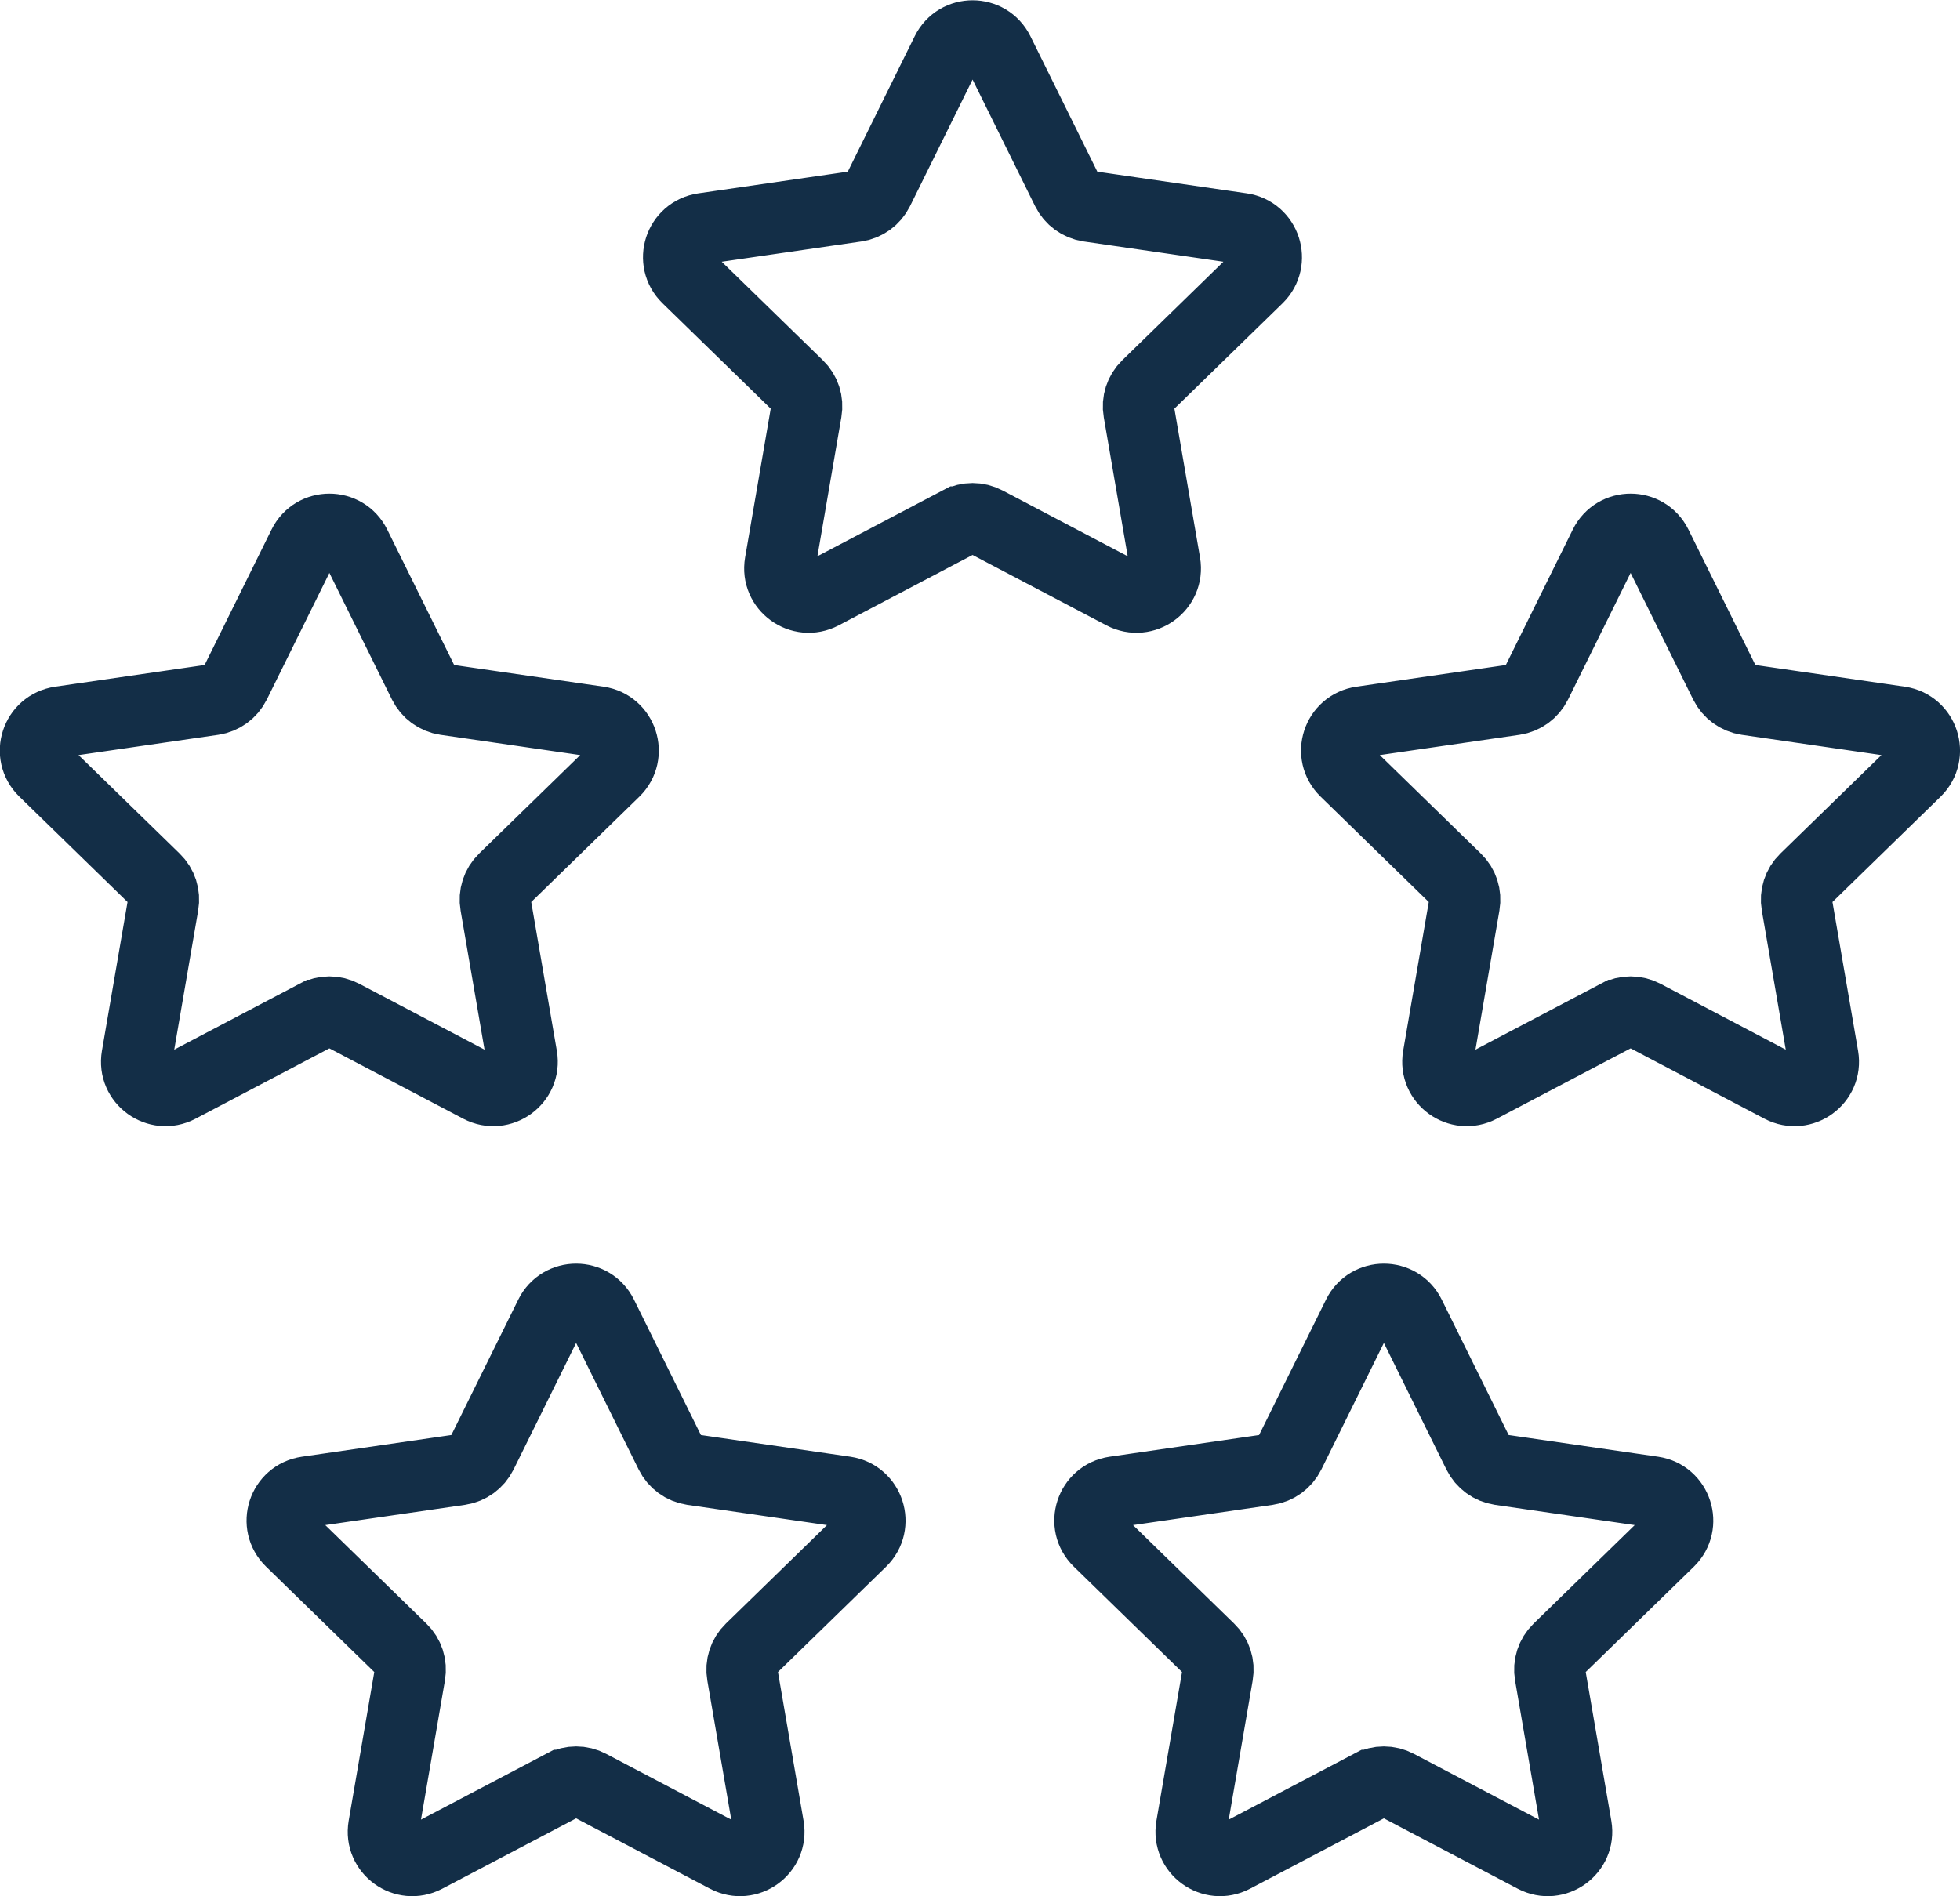
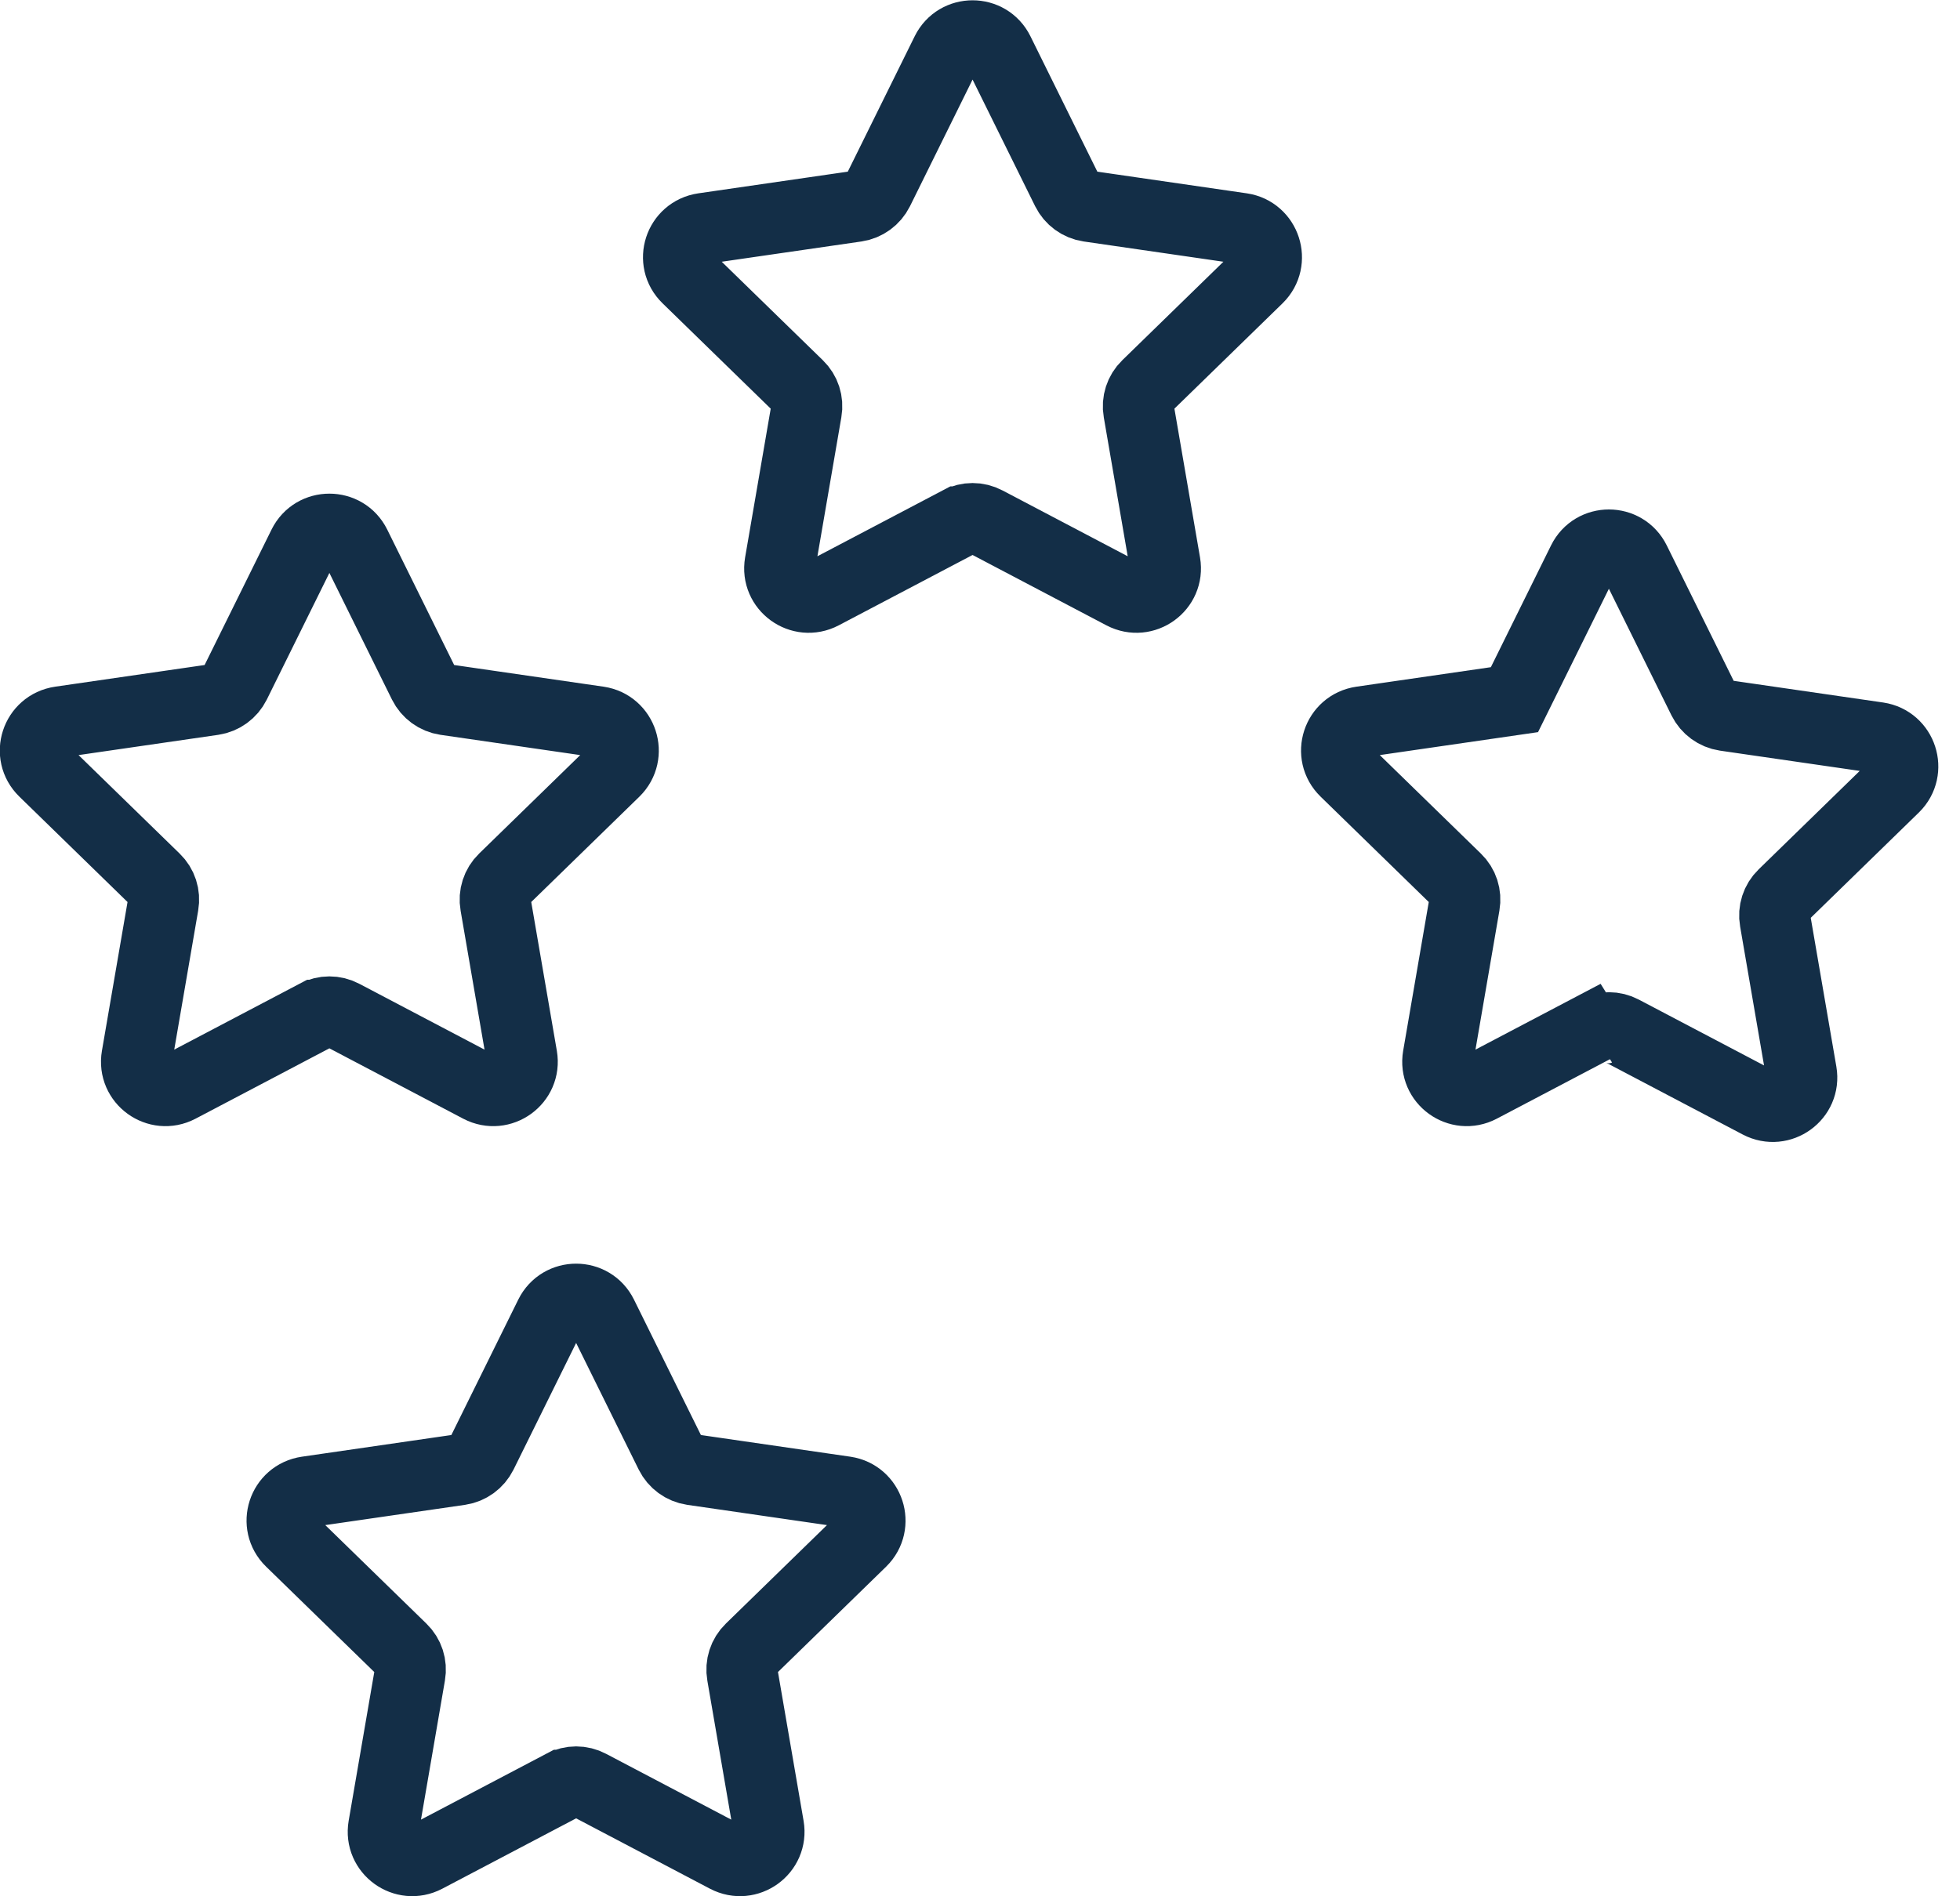
<svg xmlns="http://www.w3.org/2000/svg" id="Layer_2" viewBox="0 0 83.01 80.33">
  <defs>
    <style>.cls-1{fill:none;stroke:#132e47;stroke-miterlimit:10;stroke-width:3.01px;}</style>
  </defs>
  <g id="Thin">
    <path class="cls-1" d="m40.62,22.11l-5.8,3.05c-.9.47-1.95-.29-1.78-1.29l1.11-6.45c.07-.4-.06-.8-.35-1.08l-4.69-4.57c-.73-.71-.33-1.94.68-2.09l6.48-.94c.4-.06.74-.31.92-.67l2.9-5.87c.45-.91,1.75-.91,2.2,0l2.9,5.87c.18.36.52.61.92.67l6.48.94c1,.15,1.4,1.38.68,2.09l-4.69,4.57c-.29.28-.42.69-.35,1.08l1.11,6.45c.17,1-.88,1.76-1.78,1.29l-5.8-3.05c-.36-.19-.78-.19-1.14,0Z" />
    <path class="cls-1" d="m13.38,43.01l-5.8,3.05c-.9.47-1.95-.29-1.78-1.29l1.11-6.45c.07-.4-.06-.8-.35-1.08l-4.69-4.57c-.73-.71-.33-1.94.68-2.09l6.48-.94c.4-.06.74-.31.92-.67l2.9-5.87c.45-.91,1.75-.91,2.2,0l2.9,5.87c.18.36.52.61.92.67l6.48.94c1,.15,1.4,1.38.68,2.09l-4.69,4.57c-.29.28-.42.69-.35,1.08l1.11,6.45c.17,1-.88,1.76-1.78,1.29l-5.8-3.05c-.36-.19-.78-.19-1.14,0Z" />
-     <path class="cls-1" d="m68.49,43.01l-5.8,3.05c-.9.47-1.95-.29-1.78-1.29l1.11-6.45c.07-.4-.06-.8-.35-1.08l-4.69-4.57c-.73-.71-.33-1.94.68-2.09l6.48-.94c.4-.06.74-.31.92-.67l2.9-5.87c.45-.91,1.75-.91,2.2,0l2.9,5.87c.18.36.52.61.92.67l6.48.94c1,.15,1.4,1.38.68,2.09l-4.69,4.57c-.29.28-.42.69-.35,1.08l1.11,6.45c.17,1-.88,1.76-1.78,1.29l-5.8-3.05c-.36-.19-.78-.19-1.14,0Z" />
-     <path class="cls-1" d="m58.04,75.63l-5.8,3.05c-.9.47-1.95-.29-1.78-1.29l1.11-6.45c.07-.4-.06-.8-.35-1.08l-4.69-4.57c-.73-.71-.33-1.94.68-2.09l6.48-.94c.4-.06.74-.31.92-.67l2.9-5.87c.45-.91,1.75-.91,2.2,0l2.9,5.87c.18.36.52.61.92.67l6.48.94c1,.15,1.4,1.38.68,2.09l-4.69,4.57c-.29.28-.42.69-.35,1.08l1.11,6.45c.17,1-.88,1.76-1.78,1.29l-5.8-3.05c-.36-.19-.78-.19-1.14,0Z" />
+     <path class="cls-1" d="m68.49,43.01l-5.8,3.05c-.9.47-1.95-.29-1.78-1.29l1.11-6.45c.07-.4-.06-.8-.35-1.08l-4.69-4.57c-.73-.71-.33-1.94.68-2.09l6.48-.94l2.9-5.87c.45-.91,1.75-.91,2.2,0l2.9,5.87c.18.36.52.61.92.67l6.48.94c1,.15,1.4,1.38.68,2.09l-4.69,4.57c-.29.28-.42.69-.35,1.08l1.11,6.45c.17,1-.88,1.76-1.78,1.29l-5.8-3.05c-.36-.19-.78-.19-1.14,0Z" />
    <path class="cls-1" d="m23.83,75.63l-5.8,3.05c-.9.47-1.95-.29-1.78-1.29l1.11-6.45c.07-.4-.06-.8-.35-1.08l-4.69-4.57c-.73-.71-.33-1.94.68-2.09l6.48-.94c.4-.06.74-.31.92-.67l2.9-5.87c.45-.91,1.75-.91,2.2,0l2.9,5.87c.18.36.52.61.92.67l6.48.94c1,.15,1.4,1.38.68,2.09l-4.69,4.57c-.29.28-.42.69-.35,1.08l1.11,6.45c.17,1-.88,1.76-1.78,1.29l-5.8-3.05c-.36-.19-.78-.19-1.14,0Z" />
  </g>
</svg>